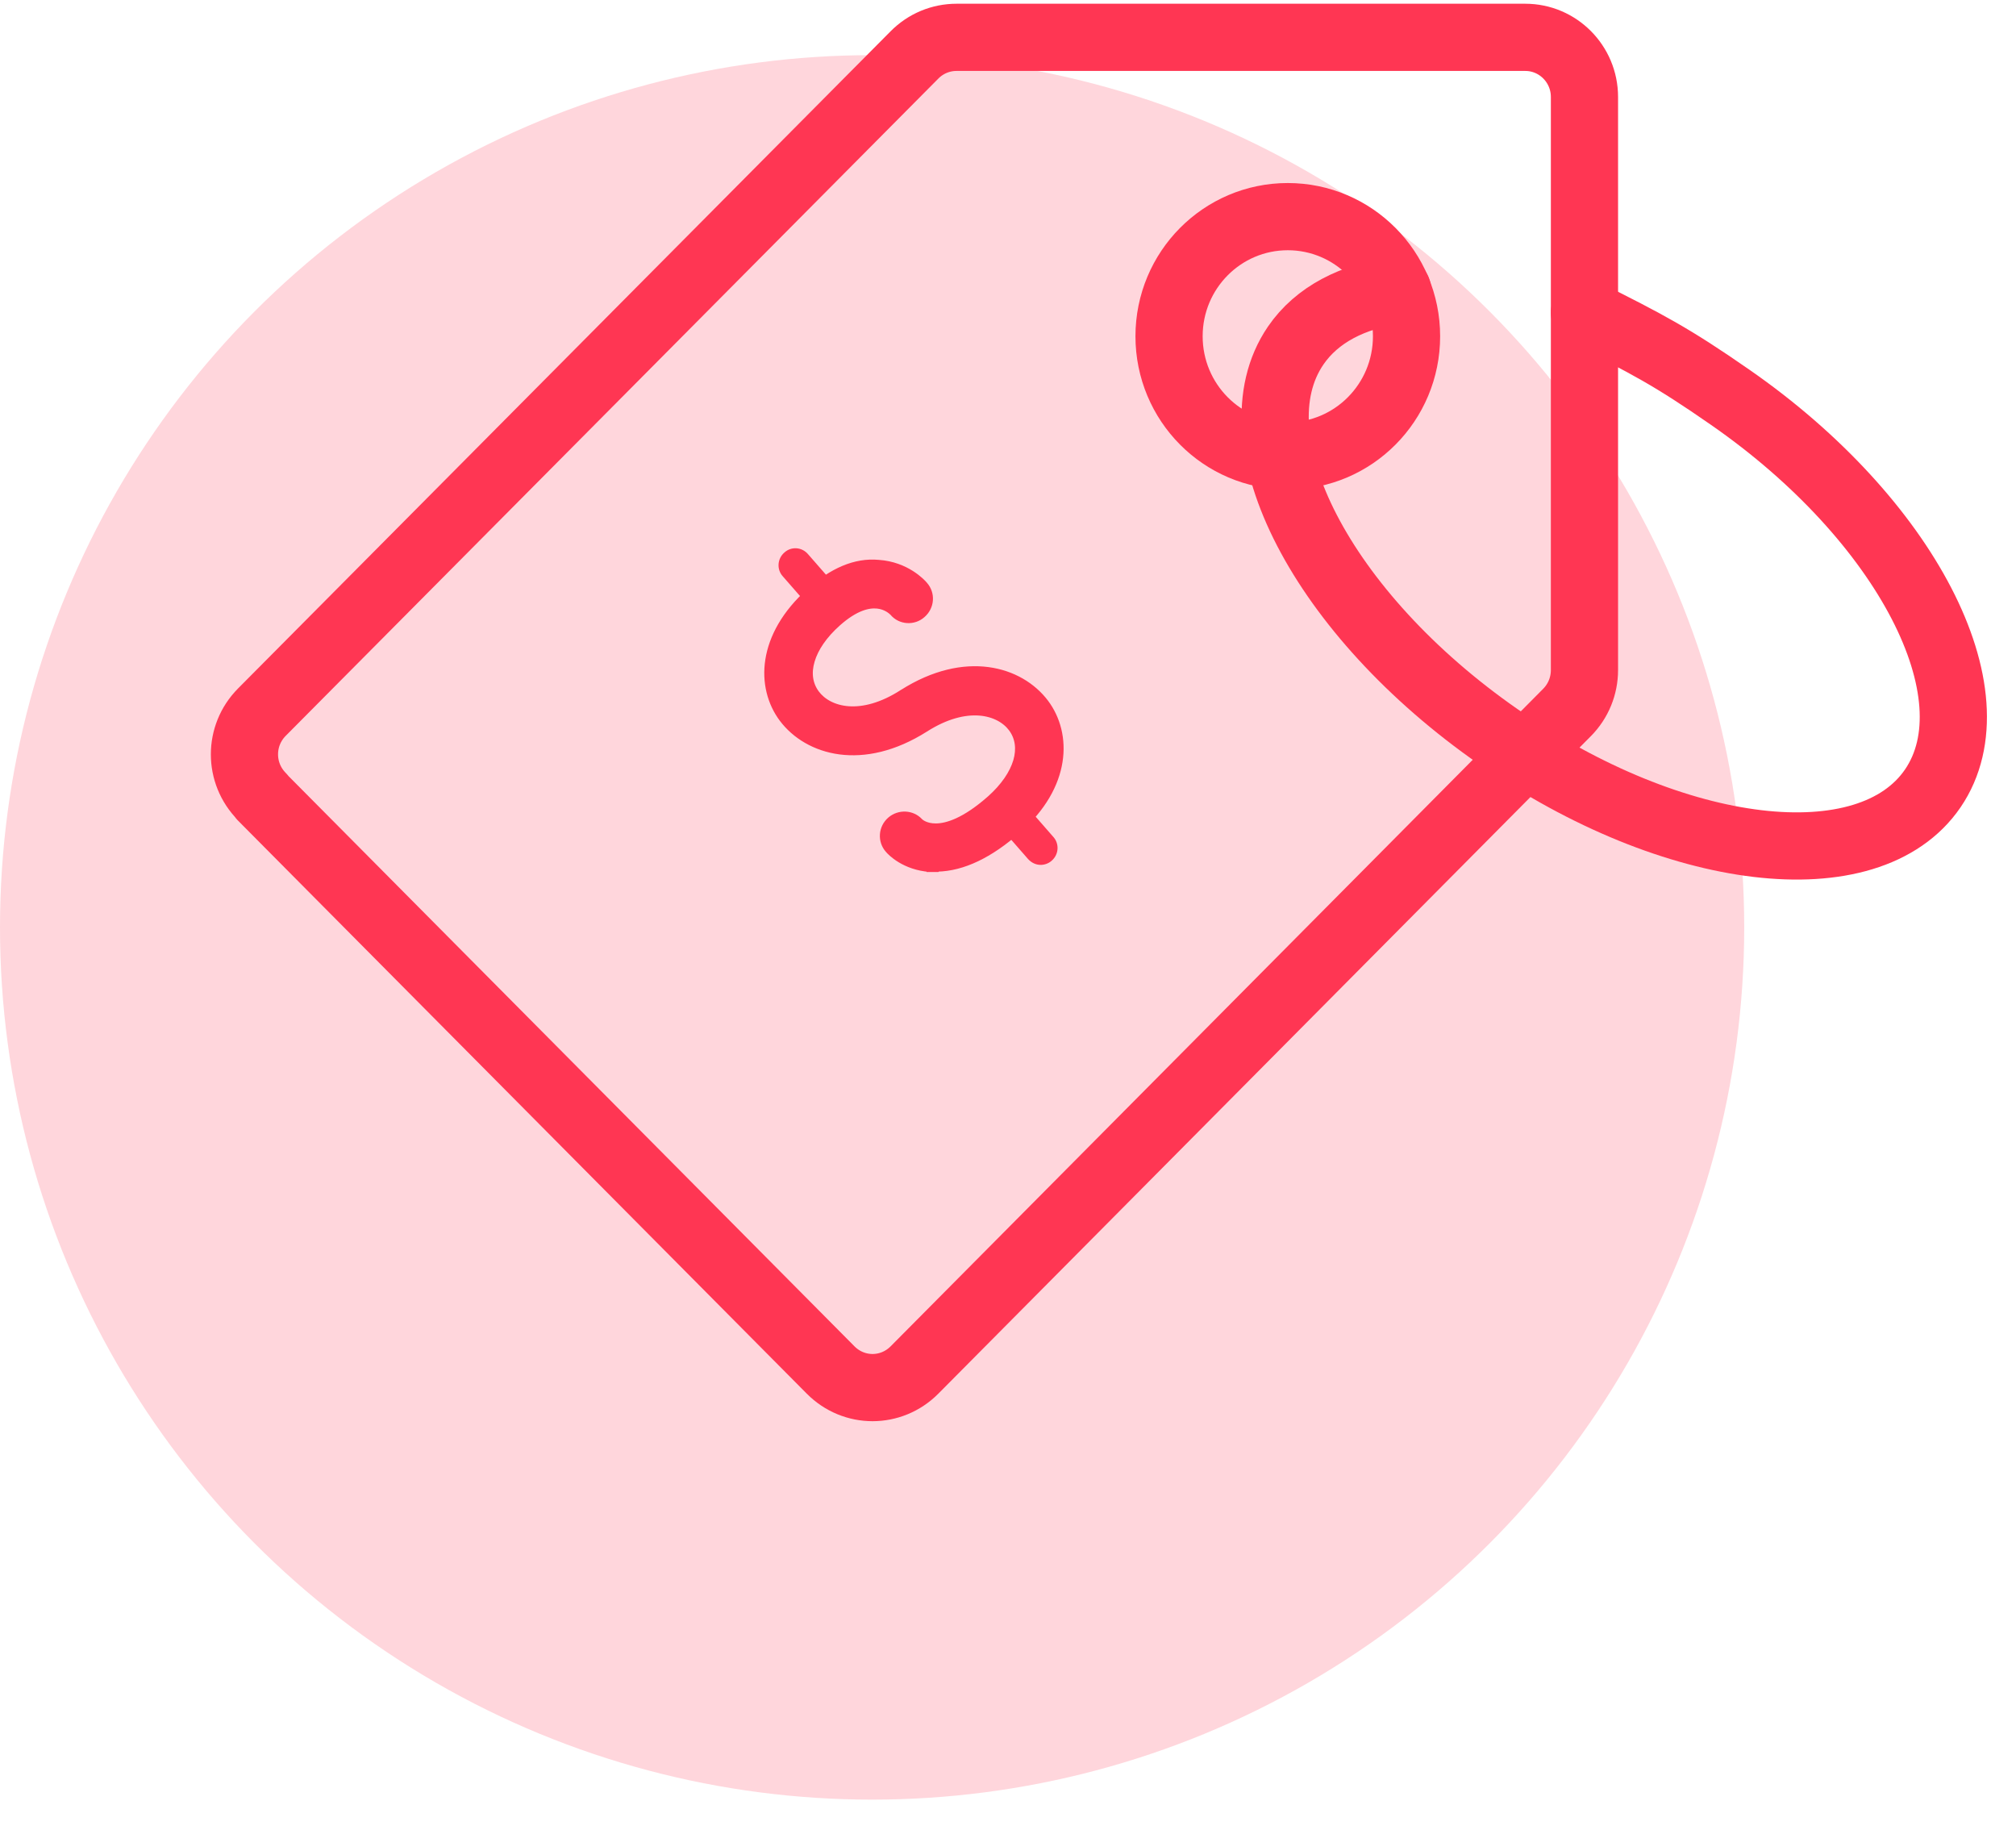
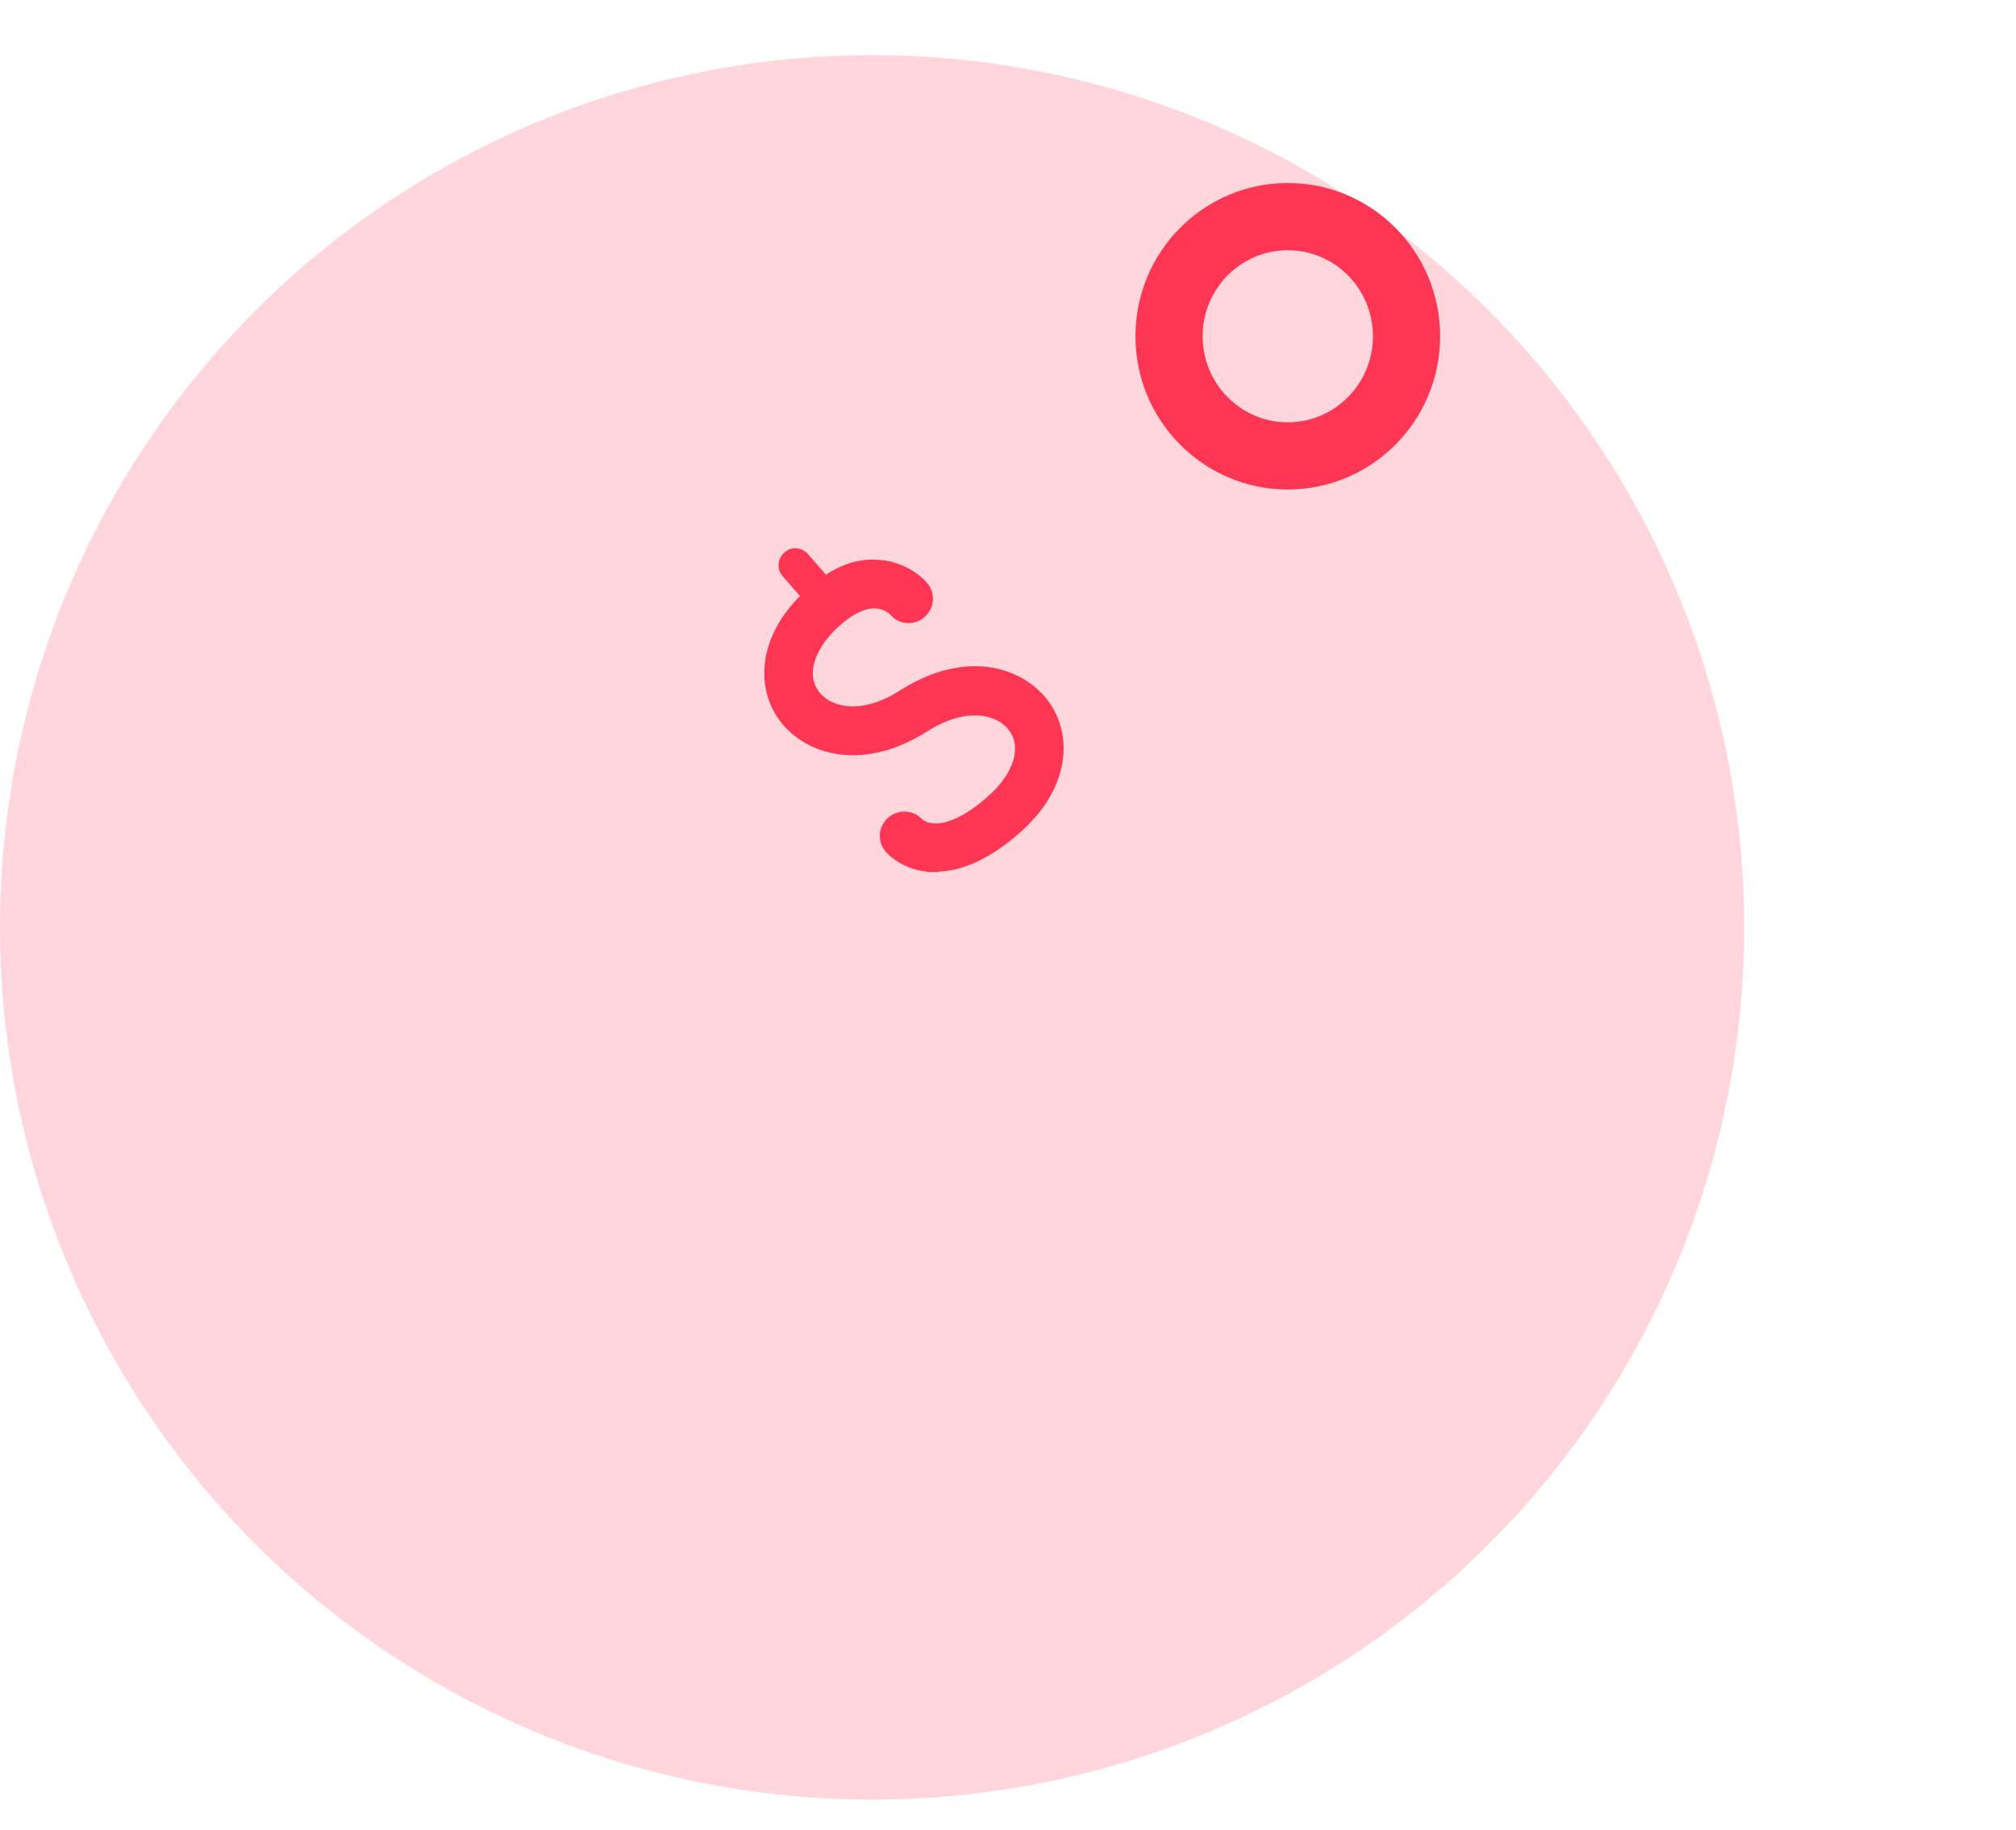
<svg xmlns="http://www.w3.org/2000/svg" width="54" height="49" viewBox="0 0 54 49" fill="none">
  <circle cx="23.36" cy="24.837" r="23.36" fill="#FF3653" fill-opacity="0.2" />
-   <path d="M7.015 21.344L22.249 36.691C22.872 37.319 23.871 37.319 24.495 36.691L41.974 19.081C42.276 18.776 42.441 18.37 42.441 17.945V2.598C42.441 1.711 41.726 1 40.856 1H25.622C25.2 1 24.797 1.166 24.495 1.471L7.015 19.072C6.392 19.7 6.392 20.706 7.015 21.334V21.344Z" stroke="#FF3653" stroke-width="1.8" stroke-linecap="round" stroke-linejoin="round" />
  <path d="M34.494 12.21C36.251 12.21 37.675 10.776 37.675 9.006C37.675 7.236 36.251 5.802 34.494 5.802C32.737 5.802 31.314 7.236 31.314 9.006C31.314 10.776 32.737 12.21 34.494 12.21Z" stroke="#FF3653" stroke-width="1.8" stroke-linecap="round" stroke-linejoin="round" />
  <path d="M25.053 23.254H25.095L25.105 23.244C25.786 23.23 26.51 22.882 27.255 22.222C28.598 21.04 28.617 19.662 27.993 18.827L27.993 18.827C27.324 17.938 25.852 17.505 24.184 18.563L24.184 18.563L24.183 18.563C23.064 19.285 22.195 19.038 21.852 18.578C21.668 18.33 21.625 18.024 21.723 17.694C21.82 17.361 22.059 17.005 22.434 16.672C22.91 16.25 23.266 16.174 23.503 16.199C23.737 16.224 23.878 16.35 23.925 16.396C24.119 16.632 24.475 16.652 24.698 16.45C24.931 16.248 24.955 15.9 24.753 15.673C24.695 15.602 24.27 15.143 23.531 15.094C22.907 15.035 22.294 15.312 21.705 15.839C20.364 17.03 20.344 18.408 20.968 19.243L20.968 19.243C21.637 20.132 23.109 20.565 24.777 19.507L24.777 19.507C25.896 18.795 26.766 19.041 27.109 19.501C27.293 19.749 27.335 20.055 27.239 20.385C27.141 20.718 26.902 21.074 26.527 21.407C25.845 22.008 25.368 22.151 25.07 22.153C24.786 22.155 24.647 22.029 24.631 22.013C24.427 21.788 24.082 21.78 23.861 21.97L23.861 21.97C23.627 22.171 23.603 22.52 23.804 22.747C23.859 22.815 24.23 23.205 24.918 23.253L24.918 23.254H24.925H24.925H24.926H24.926H24.926H24.926H24.927H24.927H24.927H24.927H24.928H24.928H24.928H24.929H24.929H24.929H24.93H24.93H24.93H24.93H24.931H24.931H24.931H24.931H24.932H24.932H24.932H24.933H24.933H24.933H24.933H24.934H24.934H24.934H24.935H24.935H24.935H24.936H24.936H24.936H24.936H24.937H24.937H24.937H24.938H24.938H24.938H24.939H24.939H24.939H24.939H24.94H24.94H24.94H24.941H24.941H24.941H24.942H24.942H24.942H24.942H24.943H24.943H24.943H24.944H24.944H24.944H24.945H24.945H24.945H24.946H24.946H24.946H24.947H24.947H24.947H24.948H24.948H24.948H24.948H24.949H24.949H24.949H24.95H24.95H24.95H24.951H24.951H24.951H24.952H24.952H24.952H24.953H24.953H24.953H24.954H24.954H24.954H24.955H24.955H24.955H24.956H24.956H24.956H24.956H24.957H24.957H24.957H24.958H24.958H24.959H24.959H24.959H24.959H24.96H24.96H24.96H24.961H24.961H24.962H24.962H24.962H24.962H24.963H24.963H24.963H24.964H24.964H24.964H24.965H24.965H24.965H24.966H24.966H24.966H24.967H24.967H24.967H24.968H24.968H24.968H24.969H24.969H24.969H24.97H24.97H24.97H24.971H24.971H24.971H24.972H24.972H24.972H24.973H24.973H24.974H24.974H24.974H24.974H24.975H24.975H24.976H24.976H24.976H24.977H24.977H24.977H24.977H24.978H24.978H24.979H24.979H24.979H24.98H24.98H24.98H24.98H24.981H24.981H24.982H24.982H24.982H24.983H24.983H24.983H24.983H24.984H24.984H24.985H24.985H24.985H24.985H24.986H24.986H24.986H24.987H24.987H24.988H24.988H24.988H24.988H24.989H24.989H24.989H24.99H24.99H24.99H24.991H24.991H24.991H24.992H24.992H24.992H24.993H24.993H24.993H24.994H24.994H24.994H24.995H24.995H24.995H24.996H24.996H24.996H24.997H24.997H24.997H24.998H24.998H24.998H24.998H24.999H24.999H25H25H25H25H25.001H25.001H25.001H25.002H25.002H25.002H25.003H25.003H25.003H25.004H25.004H25.004H25.005H25.005H25.005H25.006H25.006H25.006H25.006H25.007H25.007H25.007H25.008H25.008H25.008H25.009H25.009H25.009H25.009H25.01H25.01H25.01H25.011H25.011H25.011H25.012H25.012H25.012H25.012H25.013H25.013H25.013H25.014H25.014H25.014H25.015H25.015H25.015H25.015H25.016H25.016H25.016H25.017H25.017H25.017H25.017H25.018H25.018H25.018H25.019H25.019H25.019H25.019H25.02H25.02H25.02H25.02H25.021H25.021H25.021H25.022H25.022H25.022H25.022H25.023H25.023H25.023H25.023H25.024H25.024H25.024H25.025H25.025H25.025H25.025H25.026H25.026H25.026H25.026H25.027H25.027H25.027H25.027H25.028H25.028H25.028H25.029H25.029H25.029H25.029H25.029H25.03H25.03H25.03H25.03H25.031H25.031H25.031H25.031H25.032H25.032H25.032H25.032H25.033H25.033H25.033H25.033H25.034H25.034H25.034H25.034H25.035H25.035H25.035H25.035H25.035H25.036H25.036H25.036H25.036H25.037H25.037H25.037H25.037H25.037H25.038H25.038H25.038H25.038H25.038H25.039H25.039H25.039H25.039H25.039H25.04H25.04H25.04H25.04H25.04H25.041H25.041H25.041H25.041H25.041H25.041H25.042H25.042H25.042H25.042H25.042H25.043H25.043H25.043H25.043H25.043H25.044H25.044H25.044H25.044H25.044H25.044H25.044H25.045H25.045H25.045H25.045H25.045H25.046H25.046H25.046H25.046H25.046H25.046H25.046H25.047H25.047H25.047H25.047H25.047H25.047H25.047H25.047H25.048H25.048H25.048H25.048H25.048H25.048H25.048H25.049H25.049H25.049H25.049H25.049H25.049H25.049H25.049H25.049H25.05H25.05H25.05H25.05H25.05H25.05H25.05H25.05H25.05H25.051H25.051H25.051H25.051H25.051H25.051H25.051H25.051H25.051H25.051H25.052H25.052H25.052H25.052H25.052H25.052H25.052H25.052H25.052H25.052H25.052H25.052H25.052H25.052H25.052H25.052H25.053H25.053H25.053H25.053H25.053H25.053H25.053H25.053H25.053H25.053H25.053H25.053H25.053H25.053H25.053H25.053H25.053H25.053H25.053H25.053H25.053H25.053H25.053H25.053H25.053H25.053H25.053H25.053Z" fill="#FF3653" stroke="#FF3653" stroke-width="0.2" />
  <path d="M22.185 16.597C22.056 16.597 21.937 16.541 21.846 16.44L20.966 15.433C20.801 15.249 20.819 14.962 21.012 14.796C21.195 14.63 21.479 14.648 21.644 14.842L22.524 15.849C22.689 16.034 22.671 16.32 22.478 16.486C22.396 16.56 22.286 16.597 22.185 16.597Z" fill="#FF3653" />
-   <path d="M27.876 23.163C27.748 23.163 27.629 23.107 27.537 23.006L26.657 21.999C26.492 21.815 26.511 21.528 26.703 21.362C26.886 21.196 27.17 21.214 27.335 21.408L28.215 22.415C28.38 22.599 28.362 22.886 28.169 23.052C28.087 23.126 27.977 23.163 27.876 23.163Z" fill="#FF3653" />
-   <path d="M42.441 8.369C44.118 9.21 44.778 9.551 46.346 10.641C51.057 13.91 53.486 18.601 51.772 21.113C50.058 23.625 44.842 23.006 40.131 19.728C35.42 16.45 32.991 11.768 34.705 9.256C35.273 8.425 36.236 7.935 37.436 7.769" stroke="#FF3653" stroke-width="1.8" stroke-linecap="round" stroke-linejoin="round" />
</svg>